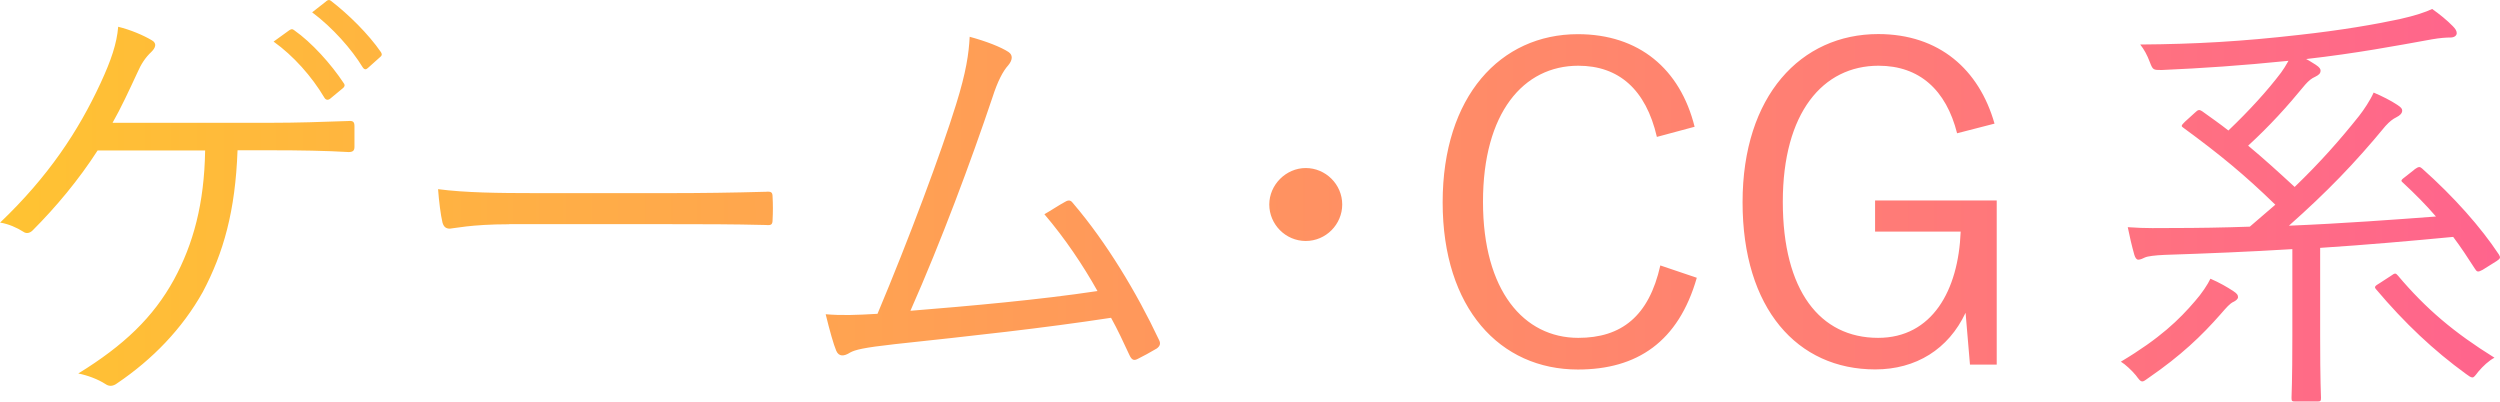
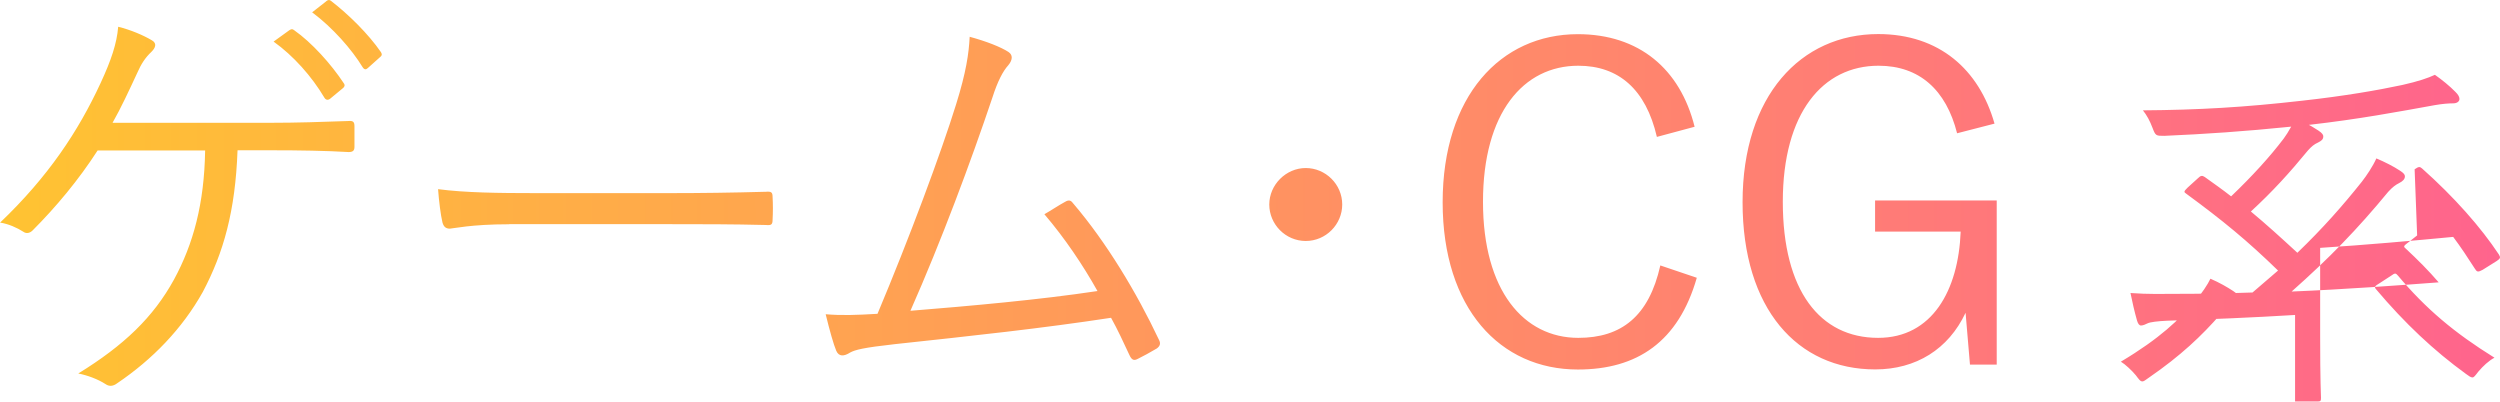
<svg xmlns="http://www.w3.org/2000/svg" id="b" data-name="レイヤー 2" width="239.23" height="38.43" viewBox="0 0 239.23 38.43">
  <defs>
    <linearGradient id="d" data-name="新規グラデーションスウォッチ 2" x1="0" y1="19.21" x2="239.23" y2="19.21" gradientUnits="userSpaceOnUse">
      <stop offset="0" stop-color="#ffc332" />
      <stop offset="1" stop-color="#ff648d" />
    </linearGradient>
  </defs>
  <g id="c" data-name="logo">
-     <path d="m22.73,14.4c-.21,5.8-1.34,9.79-3.32,13.53-1.97,3.53-4.83,6.47-8.19,8.74-.38.29-.76.34-1.13.08-.71-.46-1.72-.84-2.6-1.01,4.37-2.69,7.18-5.38,9.16-8.99,1.85-3.4,2.9-7.27,2.98-12.35h-10.29c-1.81,2.81-3.99,5.42-6.22,7.65-.25.25-.59.34-.88.13-.59-.38-1.43-.76-2.23-.88,4.62-4.41,7.48-8.74,9.62-13.36,1.01-2.18,1.55-3.78,1.68-5.38,1.18.29,2.39.8,3.23,1.3.5.29.34.71-.04,1.09-.63.59-1.01,1.22-1.34,1.97-.8,1.72-1.6,3.45-2.39,4.83h15.08c2.56,0,4.92-.08,7.48-.17.46-.04.59.08.59.5v1.97c0,.34-.13.5-.55.5-2.18-.13-4.79-.17-7.31-.17h-3.32Zm4.96-11.51c.21-.13.29-.13.46,0,1.68,1.18,3.53,3.23,4.75,5.08.13.17.08.34-.08.46l-1.22,1.01c-.21.17-.42.13-.55-.08-1.22-2.06-2.98-4.03-4.87-5.38l1.51-1.09ZM31.21.12c.17-.13.29-.17.46-.04,1.68,1.3,3.57,3.15,4.79,4.92.13.21.08.34-.13.5l-1.13,1.01c-.17.17-.34.17-.5-.08-1.05-1.72-2.86-3.78-4.83-5.25l1.34-1.05Zm17.51,21.34c-3.65,0-5.42.42-5.67.42-.38,0-.59-.17-.71-.59-.17-.71-.34-2.06-.42-3.19,2.56.34,5.8.38,9.28.38h12.9c2.9,0,6.01-.04,9.2-.13.5-.04.63.04.63.5.04.63.04,1.51,0,2.18,0,.46-.13.55-.63.5-3.15-.08-6.26-.08-9.07-.08h-15.5ZM96.52,4.99c.38.25.42.71-.04,1.26-.5.55-1.01,1.51-1.51,3.07-2.06,6.13-4.91,13.78-7.85,20.42,5.67-.46,12.35-1.05,17.9-1.89-1.39-2.48-3.11-5.04-5.08-7.35.67-.38,1.34-.84,1.97-1.18.42-.25.59-.13.84.21,3.11,3.65,6.01,8.44,8.15,12.98.21.38.08.63-.21.84-.63.38-1.26.71-1.85,1.01-.34.17-.55.08-.76-.38-.55-1.18-1.13-2.44-1.76-3.57-6.6,1.01-13.23,1.72-20.67,2.52-3.07.34-3.82.55-4.29.8-.59.38-1.09.42-1.34-.17-.25-.59-.63-1.93-1.01-3.49,1.51.13,2.9.08,4.96-.04,3.02-7.18,6.09-15.42,7.52-20.04.97-3.11,1.22-4.87,1.3-6.47,1.55.42,2.98.97,3.74,1.47Zm31.92,14.58c0,1.89-1.55,3.49-3.49,3.49s-3.49-1.6-3.49-3.49,1.6-3.49,3.49-3.49,3.49,1.55,3.49,3.49Zm30.11-6.47c-1.05-4.54-3.65-6.81-7.52-6.81-5.25,0-9.12,4.5-9.12,13.02s3.91,13.02,9.12,13.02c4.12,0,6.76-2.06,7.85-6.93l3.49,1.18c-1.76,6.13-5.71,8.78-11.38,8.78-7.44,0-12.94-5.84-12.94-16s5.54-16.09,12.94-16.09c5.84,0,9.79,3.32,11.17,8.86l-3.61.97Zm28.73-.34c-1.05-4.16-3.61-6.47-7.52-6.47-5.33,0-9.16,4.5-9.16,13.02s3.57,13.02,9.12,13.02c5.17,0,7.69-4.54,7.9-10.17h-8.19v-2.98h11.64v15.71h-2.56l-.42-4.96c-1.64,3.49-4.75,5.42-8.65,5.42-7.44,0-12.69-5.8-12.69-16s5.59-16.09,12.98-16.09c5.84,0,9.66,3.4,11.13,8.57l-3.57.92Zm26.43,16.13c-.34.17-.63.5-1.22,1.18-1.81,2.06-3.78,3.95-6.89,6.09-.29.21-.46.34-.59.34-.21,0-.34-.21-.63-.59-.38-.46-1.01-1.05-1.43-1.3,3.74-2.23,5.59-4.03,7.1-5.8.63-.71,1.22-1.6,1.47-2.14.88.38,1.6.8,2.18,1.18.38.25.46.38.46.59,0,.17-.21.34-.46.46Zm17.35-12.69c.42-.29.5-.25.71-.08,3.07,2.73,5.63,5.63,7.35,8.23.17.29.17.38-.21.63l-1.34.84c-.46.25-.55.21-.76-.13-.67-1.05-1.34-2.06-2.06-3.02-3.99.38-8.28.76-12.73,1.05v8.4c0,4.45.08,5.75.08,5.96,0,.29-.04.34-.34.34h-2.14c-.29,0-.34-.04-.34-.34,0-.21.08-1.51.08-5.96v-8.28c-4.07.25-8.19.42-12.22.55-.92.04-1.64.13-1.89.25-.17.08-.42.21-.63.21-.17,0-.29-.17-.38-.46-.25-.88-.46-1.81-.63-2.65,1.72.13,3.11.08,4.33.08,2.31,0,4.79-.04,7.35-.13l2.44-2.1c-2.94-2.86-5.29-4.79-8.78-7.35-.25-.17-.25-.21.13-.59l.97-.88c.29-.29.42-.29.67-.13.88.63,1.72,1.22,2.52,1.85,2.02-1.93,3.74-3.82,5.04-5.54.21-.29.46-.67.71-1.13-4.54.46-8.23.71-12.14.88-.8,0-.84,0-1.13-.76-.25-.67-.55-1.22-.92-1.68,5.33-.04,9.7-.29,15.21-.92,4.16-.46,7.27-1.01,9.62-1.51,1.51-.34,2.48-.67,3.11-.97.71.5,1.39,1.05,1.97,1.64.25.25.38.46.38.67,0,.25-.25.42-.59.42-.42,0-1.01.04-1.76.17-3.49.63-7.23,1.34-12.06,1.89.34.17.63.38.92.55.38.25.46.42.46.55,0,.29-.17.42-.5.59-.38.17-.63.38-.97.76-1.76,2.14-3.36,3.91-5.46,5.84,1.47,1.22,2.9,2.52,4.45,3.95,2.44-2.35,4.33-4.49,6.17-6.8.46-.59,1.05-1.47,1.39-2.23.8.34,1.64.76,2.27,1.18.38.25.46.38.46.55,0,.25-.21.46-.55.63-.34.17-.63.38-1.05.84-2.94,3.57-5.63,6.34-9.24,9.54,5.13-.21,10.21-.59,14.07-.88-.97-1.13-2.02-2.18-3.15-3.23-.25-.21-.21-.25.29-.63l.8-.63Zm-2.23,10.17c.34-.25.42-.25.63,0,2.69,3.19,5.38,5.46,9.24,7.86-.55.29-1.09.8-1.55,1.34-.29.38-.42.55-.55.55-.17,0-.34-.13-.63-.34-3.07-2.23-5.84-4.83-8.61-8.11-.17-.21-.13-.29.38-.59l1.09-.71Z" style="fill: url(#d);" />
+     <path d="m22.73,14.4c-.21,5.8-1.34,9.79-3.32,13.53-1.97,3.53-4.83,6.47-8.19,8.74-.38.29-.76.34-1.13.08-.71-.46-1.72-.84-2.6-1.01,4.37-2.69,7.18-5.38,9.16-8.99,1.85-3.4,2.9-7.27,2.98-12.35h-10.29c-1.81,2.81-3.99,5.42-6.22,7.65-.25.25-.59.34-.88.13-.59-.38-1.43-.76-2.23-.88,4.62-4.41,7.48-8.74,9.62-13.36,1.01-2.18,1.55-3.78,1.68-5.38,1.18.29,2.39.8,3.23,1.3.5.29.34.71-.04,1.09-.63.59-1.01,1.22-1.34,1.97-.8,1.72-1.6,3.45-2.39,4.83h15.08c2.56,0,4.92-.08,7.48-.17.46-.04.59.08.59.5v1.97c0,.34-.13.5-.55.5-2.18-.13-4.79-.17-7.31-.17h-3.32Zm4.96-11.51c.21-.13.29-.13.46,0,1.68,1.18,3.53,3.23,4.75,5.08.13.17.08.34-.08.46l-1.22,1.01c-.21.17-.42.13-.55-.08-1.22-2.06-2.98-4.03-4.87-5.38l1.51-1.09ZM31.21.12c.17-.13.29-.17.46-.04,1.68,1.3,3.57,3.15,4.79,4.92.13.21.08.34-.13.5l-1.13,1.01c-.17.17-.34.17-.5-.08-1.05-1.72-2.86-3.78-4.83-5.25l1.34-1.05Zm17.51,21.34c-3.65,0-5.42.42-5.67.42-.38,0-.59-.17-.71-.59-.17-.71-.34-2.06-.42-3.19,2.56.34,5.8.38,9.28.38h12.9c2.9,0,6.01-.04,9.2-.13.5-.04.63.04.63.5.04.63.04,1.51,0,2.18,0,.46-.13.55-.63.5-3.15-.08-6.26-.08-9.07-.08h-15.5ZM96.52,4.99c.38.25.42.71-.04,1.26-.5.55-1.01,1.51-1.51,3.07-2.06,6.13-4.91,13.78-7.85,20.42,5.67-.46,12.35-1.05,17.9-1.89-1.39-2.48-3.11-5.04-5.08-7.35.67-.38,1.34-.84,1.97-1.18.42-.25.59-.13.84.21,3.11,3.65,6.01,8.44,8.15,12.98.21.38.08.63-.21.84-.63.38-1.26.71-1.85,1.01-.34.17-.55.08-.76-.38-.55-1.18-1.13-2.44-1.76-3.57-6.6,1.01-13.23,1.72-20.67,2.52-3.07.34-3.82.55-4.29.8-.59.38-1.09.42-1.34-.17-.25-.59-.63-1.93-1.01-3.49,1.51.13,2.9.08,4.96-.04,3.02-7.18,6.09-15.42,7.52-20.04.97-3.11,1.22-4.87,1.3-6.47,1.55.42,2.98.97,3.74,1.47Zm31.92,14.58c0,1.89-1.55,3.49-3.49,3.49s-3.49-1.6-3.49-3.49,1.6-3.49,3.49-3.49,3.49,1.55,3.49,3.49Zm30.11-6.47c-1.05-4.54-3.65-6.81-7.52-6.81-5.25,0-9.12,4.5-9.12,13.02s3.91,13.02,9.12,13.02c4.12,0,6.76-2.06,7.85-6.93l3.49,1.18c-1.76,6.13-5.71,8.78-11.38,8.78-7.44,0-12.94-5.84-12.94-16s5.54-16.09,12.94-16.09c5.84,0,9.79,3.32,11.17,8.86l-3.61.97Zm28.73-.34c-1.05-4.16-3.61-6.47-7.52-6.47-5.33,0-9.16,4.5-9.16,13.02s3.57,13.02,9.12,13.02c5.17,0,7.69-4.54,7.9-10.17h-8.19v-2.98h11.64v15.71h-2.56l-.42-4.96c-1.64,3.49-4.75,5.42-8.65,5.42-7.44,0-12.69-5.8-12.69-16s5.59-16.09,12.98-16.09c5.84,0,9.66,3.4,11.13,8.57l-3.57.92Zm26.43,16.13c-.34.17-.63.5-1.22,1.18-1.81,2.06-3.78,3.95-6.89,6.09-.29.21-.46.34-.59.34-.21,0-.34-.21-.63-.59-.38-.46-1.01-1.05-1.43-1.3,3.74-2.23,5.59-4.03,7.1-5.8.63-.71,1.22-1.6,1.47-2.14.88.38,1.6.8,2.18,1.18.38.25.46.38.46.59,0,.17-.21.34-.46.46Zm17.35-12.69c.42-.29.5-.25.71-.08,3.07,2.73,5.63,5.63,7.35,8.23.17.29.17.38-.21.63l-1.34.84c-.46.25-.55.21-.76-.13-.67-1.05-1.34-2.06-2.06-3.02-3.99.38-8.28.76-12.73,1.05v8.4c0,4.45.08,5.75.08,5.96,0,.29-.04.34-.34.34h-2.14v-8.28c-4.07.25-8.19.42-12.22.55-.92.04-1.64.13-1.89.25-.17.08-.42.21-.63.21-.17,0-.29-.17-.38-.46-.25-.88-.46-1.81-.63-2.65,1.72.13,3.11.08,4.33.08,2.31,0,4.79-.04,7.35-.13l2.44-2.1c-2.94-2.86-5.29-4.79-8.78-7.35-.25-.17-.25-.21.13-.59l.97-.88c.29-.29.42-.29.67-.13.88.63,1.72,1.22,2.52,1.85,2.02-1.93,3.74-3.82,5.04-5.54.21-.29.46-.67.71-1.13-4.54.46-8.23.71-12.14.88-.8,0-.84,0-1.13-.76-.25-.67-.55-1.22-.92-1.68,5.33-.04,9.7-.29,15.21-.92,4.16-.46,7.27-1.01,9.62-1.51,1.51-.34,2.48-.67,3.11-.97.71.5,1.39,1.05,1.97,1.64.25.25.38.46.38.67,0,.25-.25.42-.59.42-.42,0-1.01.04-1.76.17-3.49.63-7.23,1.34-12.06,1.89.34.17.63.38.92.55.38.25.46.42.46.55,0,.29-.17.42-.5.59-.38.17-.63.38-.97.76-1.76,2.14-3.36,3.91-5.46,5.84,1.47,1.22,2.9,2.52,4.45,3.95,2.44-2.35,4.33-4.49,6.17-6.8.46-.59,1.05-1.47,1.39-2.23.8.34,1.64.76,2.27,1.18.38.25.46.38.46.55,0,.25-.21.46-.55.63-.34.17-.63.38-1.05.84-2.94,3.57-5.63,6.34-9.24,9.54,5.13-.21,10.21-.59,14.07-.88-.97-1.13-2.02-2.18-3.15-3.23-.25-.21-.21-.25.29-.63l.8-.63Zm-2.23,10.17c.34-.25.42-.25.63,0,2.69,3.19,5.38,5.46,9.24,7.86-.55.29-1.09.8-1.55,1.34-.29.38-.42.55-.55.55-.17,0-.34-.13-.63-.34-3.07-2.23-5.84-4.83-8.61-8.11-.17-.21-.13-.29.38-.59l1.09-.71Z" style="fill: url(#d);" />
  </g>
</svg>